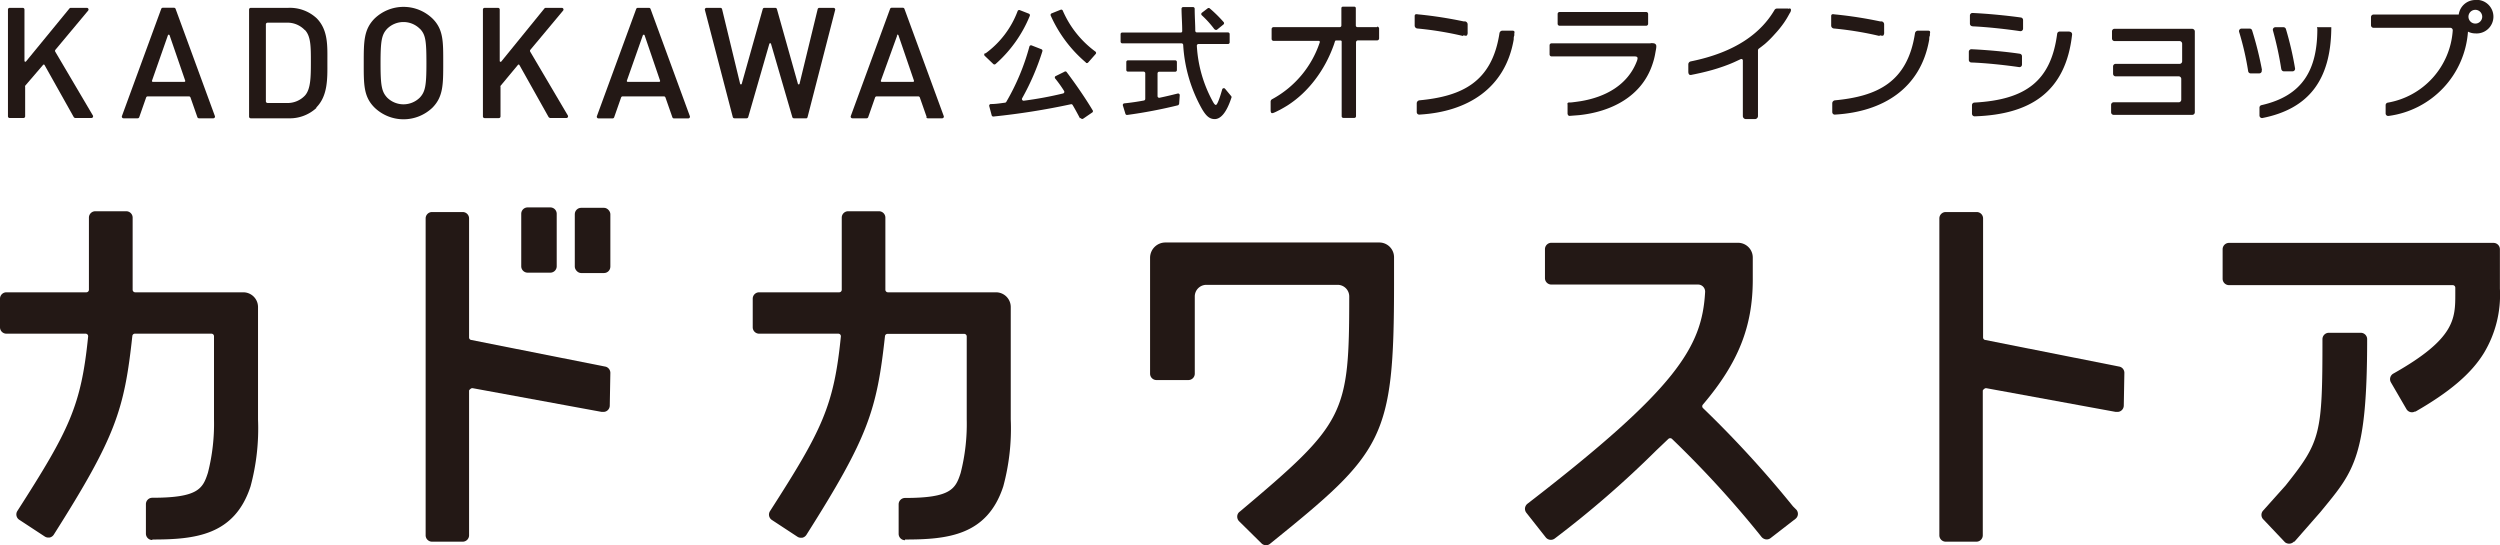
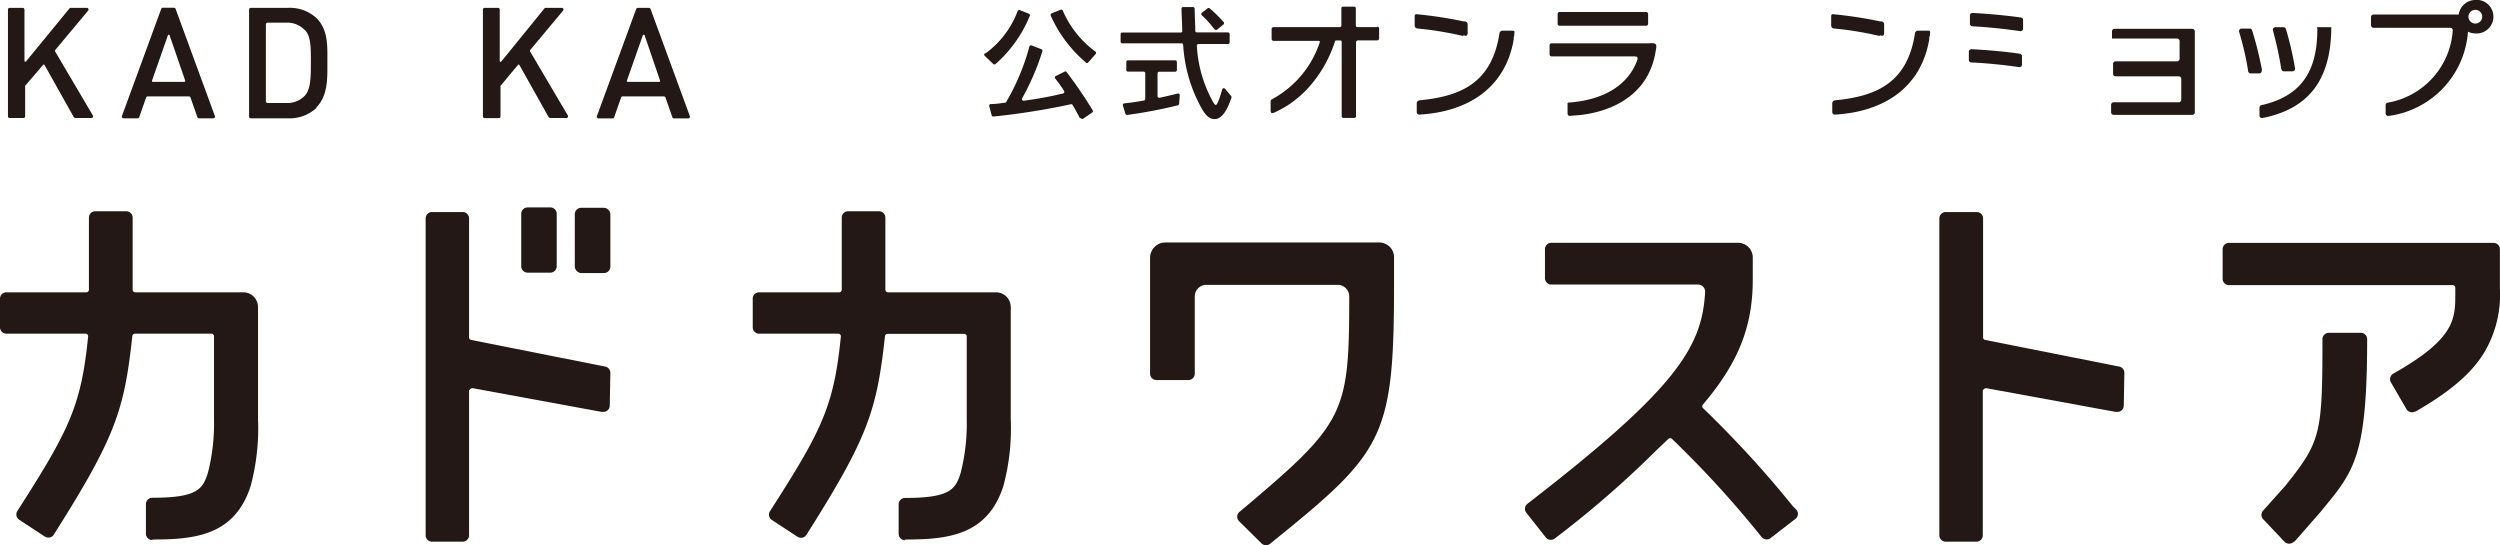
<svg xmlns="http://www.w3.org/2000/svg" id="レイヤー_1" data-name="レイヤー 1" viewBox="0 0 254.44 55.51">
  <title>kadokawa-store</title>
  <path d="M18.18,56.6c4.34,0,8.37-.41,10-5.41a22.54,22.54,0,0,0,.76-6.81V32.94a1.5,1.5,0,0,0-1.5-1.5h-11a.26.26,0,0,1-.26-.26V23.84a.65.65,0,0,0-.65-.65H12.38a.65.65,0,0,0-.65.65v7.34a.26.26,0,0,1-.26.26H3.33a.65.65,0,0,0-.65.65V35a.65.65,0,0,0,.65.65h8.06a.26.26,0,0,1,.26.29C10.94,43,9.74,45.44,4.45,53.69a.65.65,0,0,0,.19.9l2.59,1.7a.64.64,0,0,0,.36.11h.13a.67.67,0,0,0,.43-.29c6.34-10,7.18-12.72,8-20.23a.26.26,0,0,1,.26-.23H24.2a.26.26,0,0,1,.26.26v8.46a20.16,20.16,0,0,1-.62,5.44c-.52,1.62-1,2.54-5.66,2.54a.65.65,0,0,0-.65.65v3a.65.65,0,0,0,.65.65" transform="translate(-2.68 -1.69)" style="fill:#231815" />
  <path d="M94.79,56.6c4.34,0,8.37-.41,10-5.41a22.49,22.49,0,0,0,.76-6.81V32.94a1.5,1.5,0,0,0-1.5-1.5h-11a.26.26,0,0,1-.26-.26V23.84a.65.65,0,0,0-.65-.65H89a.65.65,0,0,0-.65.65v7.34a.26.26,0,0,1-.26.26H79.94a.65.65,0,0,0-.65.65V35a.65.65,0,0,0,.65.65H88a.26.26,0,0,1,.26.29c-.71,7.09-1.92,9.53-7.21,17.77a.65.65,0,0,0,.19.9l2.59,1.7a.63.63,0,0,0,.36.11h.13a.67.67,0,0,0,.43-.29c6.34-10,7.17-12.72,8-20.23a.26.26,0,0,1,.26-.23h7.8a.26.26,0,0,1,.26.26v8.46a20.11,20.11,0,0,1-.62,5.44c-.52,1.62-1,2.54-5.66,2.54a.65.65,0,0,0-.65.65v3a.65.65,0,0,0,.65.65" transform="translate(-2.68 -1.69)" style="fill:#231815" />
  <rect x="58.5" y="21.15" width="3.62" height="6.64" rx="0.65" ry="0.65" style="fill:#231815" />
  <path d="M49.77,23.27H46.65a.65.65,0,0,0-.65.65V56.17a.65.65,0,0,0,.65.65h3.12a.65.65,0,0,0,.65-.65V41.46c0-.08.1-.15.16-.2a.27.27,0,0,1,.22-.06l13.11,2.41.18,0a.61.61,0,0,0,.38-.12.65.65,0,0,0,.27-.52l.06-3.32a.66.66,0,0,0-.47-.64l-13.7-2.72a.26.26,0,0,1-.21-.26V23.92a.65.65,0,0,0-.65-.65" transform="translate(-2.68 -1.69)" style="fill:#231815" />
  <path d="M58.69,22.8H56.38a.65.65,0,0,0-.65.65v5.34a.65.65,0,0,0,.65.65h2.31a.65.65,0,0,0,.65-.65V23.45a.65.65,0,0,0-.65-.65" transform="translate(-2.68 -1.69)" style="fill:#231815" />
  <path d="M203.83,23.27h-3.12a.65.65,0,0,0-.65.65V56.17a.65.65,0,0,0,.65.65h3.12a.65.65,0,0,0,.65-.65V41.46c0-.08.1-.15.16-.2a.26.26,0,0,1,.21-.06L218,43.61l.18,0a.61.61,0,0,0,.38-.12.65.65,0,0,0,.27-.52l.06-3.32a.65.65,0,0,0-.47-.64l-13.7-2.72a.26.26,0,0,1-.21-.26V23.92a.65.65,0,0,0-.65-.65" transform="translate(-2.68 -1.69)" style="fill:#231815" />
  <path d="M236.2,56.82l2.63-3,.32-.39c3.15-3.83,4.45-5.42,4.45-17.22a.65.65,0,0,0-.65-.65h-3.25a.65.65,0,0,0-.65.65c0,9.71-.18,10.4-3.75,14.89L233,53.67a.65.65,0,0,0,.06.91l2.18,2.3,0,0a.68.68,0,0,0,.91-.07" transform="translate(-2.68 -1.69)" style="fill:#231815" />
  <path d="M248.5,43.59c3.49-2,5.72-3.89,7-6a11.5,11.5,0,0,0,1.61-6.53v-4a.65.65,0,0,0-.65-.65H229.54a.65.65,0,0,0-.65.65v3a.65.65,0,0,0,.65.65h22.77a.26.26,0,0,1,.26.26v.59c0,2.57,0,4.6-6.3,8.15a.65.65,0,0,0-.25.9l1.58,2.72a.65.65,0,0,0,.56.32.63.63,0,0,0,.32-.09" transform="translate(-2.68 -1.69)" style="fill:#231815" />
  <path d="M144.56,30.59V27.87a1.5,1.5,0,0,0-1.5-1.5H121.29a1.56,1.56,0,0,0-1.56,1.56V39.72a.65.65,0,0,0,.65.65h3.25a.65.65,0,0,0,.65-.65V31.86a1.18,1.18,0,0,1,1.18-1.18h13.34A1.18,1.18,0,0,1,140,31.86c0,12.06-.42,12.88-11.1,21.87l-.09.07a.62.62,0,0,0-.21.48.67.67,0,0,0,.2.47L131.08,57a.65.65,0,0,0,.9,0c11.52-9.3,12.58-10.61,12.58-26.44" transform="translate(-2.68 -1.69)" style="fill:#231815" />
  <path d="M185.16,53.22a109.29,109.29,0,0,0-9.16-10,.26.26,0,0,1,0-.36c3.6-4.24,5.07-7.93,5.07-12.72V27.9a1.5,1.5,0,0,0-1.5-1.5h-19a.65.65,0,0,0-.65.65V30a.65.65,0,0,0,.65.65h14.93a.72.72,0,0,1,.72.76c-.31,5.6-2.89,9.83-18.07,21.54a.68.68,0,0,0-.26.44.66.66,0,0,0,.13.48L160,56.38a.66.66,0,0,0,.9.13,102.27,102.27,0,0,0,10.37-9l1.21-1.15a.26.26,0,0,1,.18-.07.26.26,0,0,1,.19.07,104.9,104.9,0,0,1,8.9,9.71l.19.24a.72.72,0,0,0,.5.28.65.65,0,0,0,.45-.14l2.52-1.95a.65.65,0,0,0,.25-.43.66.66,0,0,0-.14-.49Z" transform="translate(-2.68 -1.69)" style="fill:#231815" />
-   <path d="M184.67,2.56h-1.13a.29.29,0,0,0-.26.15C181.93,5,179.4,7,174.75,7.94a.31.31,0,0,0-.24.3v.68c0,.14,0,.29.12.38a.36.36,0,0,0,.24,0l.3-.06.6-.13c.39-.09.79-.19,1.18-.3s.76-.23,1.13-.36.73-.27,1.09-.43l.67-.31a.15.15,0,0,1,.22.14v5.65a.31.31,0,0,0,.31.31h.92a.31.31,0,0,0,.31-.31V6.82a.23.23,0,0,1,.1-.19c.21-.15.41-.31.61-.47a10.69,10.69,0,0,0,1-1A10.34,10.34,0,0,0,184.25,4c.14-.21.28-.42.4-.64l.19-.34a.58.58,0,0,0,.12-.32.19.19,0,0,0-.05-.12c-.06-.06-.16,0-.24,0" transform="translate(-2.68 -1.69)" style="fill:#231815" />
  <path d="M156.71,4.81h-1.12a.31.31,0,0,0-.3.26c-.76,5-3.85,6.42-8.14,6.83a.31.31,0,0,0-.28.3v.91a.34.34,0,0,0,.07.17.3.3,0,0,0,.26.07c4.82-.29,8.68-2.65,9.54-7.64,0-.14,0-.27.06-.41l0-.21a.3.3,0,0,0,0-.21.12.12,0,0,0-.12-.05" transform="translate(-2.68 -1.69)" style="fill:#231815" />
  <path d="M151.62,5.29c.13,0,.25.09.36,0l0,0a.48.48,0,0,0,.07-.32v-.8a.31.31,0,0,0-.24-.3l-.16,0a42.3,42.3,0,0,0-4.56-.71c-.11,0-.26-.06-.36,0a.22.22,0,0,0-.07.19v.94a.3.3,0,0,0,.27.3,33.87,33.87,0,0,1,4.64.76" transform="translate(-2.68 -1.69)" style="fill:#231815" />
  <path d="M199,4.81h-1.12a.31.31,0,0,0-.3.26c-.76,5-3.85,6.42-8.14,6.83a.31.31,0,0,0-.28.3v.91a.34.34,0,0,0,.07.17.29.29,0,0,0,.26.07c4.82-.29,8.68-2.65,9.54-7.64,0-.14,0-.27.07-.41l0-.21a.29.29,0,0,0,0-.21.12.12,0,0,0-.12-.05" transform="translate(-2.68 -1.69)" style="fill:#231815" />
  <path d="M194,5.29c.13,0,.25.09.37,0l0,0a.49.49,0,0,0,.07-.32v-.8a.3.3,0,0,0-.24-.3l-.16,0a42.38,42.38,0,0,0-4.56-.71c-.11,0-.26-.06-.36,0a.22.22,0,0,0-.07.19v.94a.3.3,0,0,0,.27.3,33.84,33.84,0,0,1,4.64.76" transform="translate(-2.68 -1.69)" style="fill:#231815" />
  <path d="M170.65,6.1H160.59a.2.2,0,0,0-.2.2v.93a.2.2,0,0,0,.2.2H169c.34,0,.41.09.29.44-.93,2.49-3.25,3.71-5.75,4.12-.34.05-.68.1-1,.13l-.18,0a.19.19,0,0,0-.14.07.2.2,0,0,0,0,.14v.93a.28.28,0,0,0,.06.15.19.19,0,0,0,.09.07.25.25,0,0,0,.11,0l.9-.07c3.28-.34,6.41-1.9,7.49-5.21.05-.15.1-.31.14-.46s.08-.32.11-.48.06-.33.09-.49.08-.44,0-.54-.13-.15-.5-.15" transform="translate(-2.68 -1.69)" style="fill:#231815" />
  <path d="M161.41,4.31h8.81a.2.2,0,0,0,.2-.2h0v-1h0a.2.2,0,0,0-.2-.2h-8.81a.2.2,0,0,0-.2.2h0v1h0a.2.2,0,0,0,.2.2" transform="translate(-2.68 -1.69)" style="fill:#231815" />
  <path d="M142.83,4.45v.2h0v-.2h-2a.16.16,0,0,1-.16-.16V2.52a.15.15,0,0,0-.15-.15h-1.17a.15.15,0,0,0-.15.15V4.29a.16.16,0,0,1-.16.16H132.3v.2h0v-.2a.2.2,0,0,0-.2.2h0v1h0a.2.2,0,0,0,.2.2v-.2h0v.2h4.58A.11.11,0,0,1,137,6a10.23,10.23,0,0,1-4.82,5.77A.3.3,0,0,0,132,12v.85c0,.11,0,.28.09.34s.31-.06.43-.11l.42-.21q.41-.22.81-.47a10.63,10.63,0,0,0,1.49-1.17,11.61,11.61,0,0,0,1.29-1.44,12.65,12.65,0,0,0,1.08-1.68,13.57,13.57,0,0,0,.83-1.88l.11-.34a.12.12,0,0,1,.11-.08h.46a.11.11,0,0,1,.11.11v7.6a.17.17,0,0,0,.17.17h1.12a.17.17,0,0,0,.17-.17V6a.2.2,0,0,1,.21-.2h1.94v-.2h0v.2a.2.2,0,0,0,.2-.2h0v-1h0a.2.2,0,0,0-.2-.2" transform="translate(-2.68 -1.69)" style="fill:#231815" />
  <path d="M10.21,13.65l-3-5.35a.09.09,0,0,0-.15,0L5.24,10.42a.17.17,0,0,0,0,.11v3a.17.17,0,0,1-.17.17H3.66a.17.17,0,0,1-.17-.17V2.66a.17.17,0,0,1,.17-.17H5a.17.17,0,0,1,.17.17V7.88a.09.09,0,0,0,.16.06L9.75,2.55a.17.17,0,0,1,.13-.06h1.64a.17.17,0,0,1,.13.28l-3.34,4a.17.17,0,0,0,0,.19l3.82,6.48a.17.17,0,0,1-.15.26H10.35a.17.17,0,0,1-.15-.09" transform="translate(-2.68 -1.69)" style="fill:#231815" />
  <path d="M22.77,13.62l-.7-2a.17.17,0,0,0-.16-.12h-4.2a.17.17,0,0,0-.16.12l-.7,2a.17.17,0,0,1-.16.11H15.25a.17.17,0,0,1-.16-.23l4-10.91a.17.17,0,0,1,.16-.11h1.14a.17.17,0,0,1,.16.11l4,10.91a.17.17,0,0,1-.16.23H22.93a.17.17,0,0,1-.16-.11m-3-8.34L18.15,9.9a.09.09,0,0,0,.09.12h3.2a.09.09,0,0,0,.09-.12L19.94,5.28a.09.09,0,0,0-.17,0" transform="translate(-2.68 -1.69)" style="fill:#231815" />
  <path d="M34.89,12.67A4,4,0,0,1,32,13.73H28.2a.17.17,0,0,1-.17-.17V2.66a.17.17,0,0,1,.17-.17H32a4,4,0,0,1,2.91,1.06C36.1,4.76,36,6.4,36,8s.08,3.43-1.14,4.64m-1.17-7.9A2.43,2.43,0,0,0,31.81,4h-1.9a.17.17,0,0,0-.17.17V12a.17.17,0,0,0,.17.17h1.9a2.43,2.43,0,0,0,1.91-.76c.58-.65.6-1.86.6-3.41s0-2.61-.6-3.25" transform="translate(-2.68 -1.69)" style="fill:#231815" />
-   <path d="M46.71,12.63a4.25,4.25,0,0,1-5.92,0c-1.11-1.11-1.09-2.35-1.09-4.52s0-3.41,1.09-4.52a4.25,4.25,0,0,1,5.92,0c1.11,1.11,1.08,2.35,1.08,4.52s0,3.41-1.08,4.52m-1.29-8a2.36,2.36,0,0,0-3.35,0c-.55.6-.66,1.23-.66,3.49s.11,2.89.66,3.49a2.36,2.36,0,0,0,3.35,0c.55-.6.66-1.23.66-3.49S46,5.22,45.42,4.62" transform="translate(-2.68 -1.69)" style="fill:#231815" />
  <path d="M58.54,13.65l-3-5.35a.09.09,0,0,0-.15,0l-1.77,2.13a.17.17,0,0,0,0,.11v3a.17.17,0,0,1-.17.17H52a.17.17,0,0,1-.17-.17V2.66A.17.17,0,0,1,52,2.49h1.37a.17.17,0,0,1,.17.17V7.89a.09.09,0,0,0,.16.06l4.39-5.4a.17.17,0,0,1,.13-.06h1.64a.17.17,0,0,1,.13.28l-3.34,4a.17.17,0,0,0,0,.19l3.82,6.48a.17.17,0,0,1-.15.26H58.69a.17.17,0,0,1-.15-.09" transform="translate(-2.68 -1.69)" style="fill:#231815" />
  <path d="M71.11,13.62l-.7-2a.17.17,0,0,0-.16-.12h-4.2a.17.17,0,0,0-.16.12l-.7,2a.17.17,0,0,1-.16.12H63.59a.17.17,0,0,1-.16-.23l4-10.91a.17.17,0,0,1,.16-.11h1.14a.17.17,0,0,1,.16.11l4,10.91a.17.17,0,0,1-.16.23H71.27a.17.17,0,0,1-.16-.12m-3-8.35L66.48,9.9a.09.09,0,0,0,.08.12h3.22a.09.09,0,0,0,.08-.12L68.28,5.27a.09.09,0,0,0-.16,0" transform="translate(-2.68 -1.69)" style="fill:#231815" />
-   <path d="M84.71,13.73H83.48a.17.17,0,0,1-.16-.12L81.15,6.15a.09.09,0,0,0-.17,0l-2.15,7.46a.17.17,0,0,1-.16.12H77.43a.17.17,0,0,1-.17-.13L74.42,2.7a.17.17,0,0,1,.16-.21H76a.17.17,0,0,1,.17.13L78,10.19a.09.09,0,0,0,.18,0l2.13-7.58a.17.17,0,0,1,.16-.12h1.12a.17.17,0,0,1,.16.12l2.13,7.58a.09.09,0,0,0,.18,0l1.84-7.57a.17.17,0,0,1,.17-.13h1.45a.17.17,0,0,1,.16.21L84.87,13.61a.17.17,0,0,1-.16.13" transform="translate(-2.68 -1.69)" style="fill:#231815" />
-   <path d="M97,13.62l-.7-2a.17.17,0,0,0-.16-.12H91.9a.17.17,0,0,0-.16.12l-.7,2a.17.17,0,0,1-.16.11H89.43a.17.17,0,0,1-.16-.23l4-10.91a.17.17,0,0,1,.16-.11h1.14a.17.17,0,0,1,.16.11l4,10.91a.17.17,0,0,1-.16.23H97.11a.17.17,0,0,1-.16-.11M94,5.28,92.33,9.9a.09.09,0,0,0,.08.12h3.2a.09.09,0,0,0,.09-.12L94.12,5.28a.09.09,0,0,0-.17,0" transform="translate(-2.68 -1.69)" style="fill:#231815" />
  <path d="M103,7.11a9.39,9.39,0,0,0,3.25-4.29.17.17,0,0,1,.22-.1l.92.36a.17.17,0,0,1,.1.22A13.12,13.12,0,0,1,104,8.21a.17.17,0,0,1-.22,0l-.87-.83a.17.17,0,0,1,0-.26m9.68,6.6c-.22-.42-.5-.94-.74-1.34a.16.16,0,0,0-.18-.08,72.17,72.17,0,0,1-7.88,1.25.17.17,0,0,1-.18-.12l-.25-.94a.17.17,0,0,1,.15-.21c.52,0,1-.08,1.46-.14a.17.17,0,0,0,.13-.09,23,23,0,0,0,2.35-5.63.17.17,0,0,1,.22-.11l1,.39a.17.17,0,0,1,.1.21,25,25,0,0,1-2.06,4.78.17.17,0,0,0,.17.25,37.24,37.24,0,0,0,4-.74.17.17,0,0,0,.1-.25,12.34,12.34,0,0,0-.89-1.25.17.17,0,0,1,0-.25L111,9a.17.17,0,0,1,.22,0c.35.46,1.63,2.18,2.65,3.89a.17.17,0,0,1,0,.23l-.95.65a.17.17,0,0,1-.24-.06m.54-5.64a13.4,13.4,0,0,1-3.6-4.79.17.17,0,0,1,.09-.23l.92-.37a.17.17,0,0,1,.21.08,10.18,10.18,0,0,0,3.34,4.19.17.17,0,0,1,0,.25l-.76.86a.17.17,0,0,1-.24,0" transform="translate(-2.68 -1.69)" style="fill:#231815" />
  <path d="M128,11.49a.17.17,0,0,1,0,.17c-.51,1.55-1.11,2.15-1.69,2.15s-.91-.39-1.28-1a15,15,0,0,1-1.93-6.56.17.17,0,0,0-.17-.15H116.9a.17.17,0,0,1-.17-.17V5.14A.17.17,0,0,1,116.9,5h6A.17.17,0,0,0,123,4.8c0-.7-.06-1.44-.07-2.22a.17.17,0,0,1,.17-.17h1a.17.17,0,0,1,.17.17c0,.81.06,1.55.06,2.24a.17.17,0,0,0,.17.17h3.16a.17.17,0,0,1,.17.17V6a.17.17,0,0,1-.17.17h-3a.17.17,0,0,0-.17.19,13.28,13.28,0,0,0,1.59,5.6c.14.26.24.41.35.41s.32-.45.64-1.58a.17.17,0,0,1,.29-.07Zm-5.37.9a49.23,49.23,0,0,1-5.23,1,.17.17,0,0,1-.18-.12l-.26-.85a.17.17,0,0,1,.14-.21c.69-.07,1.36-.17,2-.29a.17.17,0,0,0,.14-.17V9.15a.17.17,0,0,0-.17-.17h-1.59a.17.17,0,0,1-.17-.17V8a.17.17,0,0,1,.17-.17h4.81a.17.17,0,0,1,.17.17v.82a.17.17,0,0,1-.17.17h-1.63a.17.17,0,0,0-.17.17v2.32a.17.17,0,0,0,.2.16c.86-.18,1.52-.35,1.85-.43a.17.17,0,0,1,.21.17l-.06.86a.17.17,0,0,1-.12.15m3.71-7.72A10,10,0,0,0,125,3.25a.17.17,0,0,1,0-.26l.59-.45a.17.17,0,0,1,.21,0,13.71,13.71,0,0,1,1.41,1.39.17.17,0,0,1,0,.24l-.64.52a.17.17,0,0,1-.24,0" transform="translate(-2.68 -1.69)" style="fill:#231815" />
  <path d="M208.47,8.27V7.42a.26.26,0,0,0-.22-.26c-1.48-.22-3.39-.39-4.92-.46a.26.26,0,0,0-.27.26v.83a.26.26,0,0,0,.25.26c1.43.05,3.35.25,4.86.47a.26.26,0,0,0,.3-.26" transform="translate(-2.68 -1.69)" style="fill:#231815" />
  <path d="M203.42,4.37c1.44.06,3.37.27,4.86.49a.26.26,0,0,0,.3-.26V3.73a.26.26,0,0,0-.23-.26c-1.51-.21-3.4-.39-4.91-.46a.26.26,0,0,0-.27.26V4.1a.26.26,0,0,0,.25.26" transform="translate(-2.68 -1.69)" style="fill:#231815" />
-   <path d="M213.31,4.9h-1a.26.26,0,0,0-.26.23c-.63,4.81-3.2,6.71-8.42,7a.26.26,0,0,0-.25.26v.87a.27.27,0,0,0,.27.27c5.66-.18,9.27-2.47,9.92-8.32a.26.26,0,0,0-.26-.29" transform="translate(-2.68 -1.69)" style="fill:#231815" />
-   <path d="M225.89,4.62h-8a.26.26,0,0,0-.26.26v.73a.26.26,0,0,0,.26.26h6.62a.27.27,0,0,1,.26.26v1.8a.26.26,0,0,1-.26.26H218a.26.26,0,0,0-.26.26V9.2a.26.26,0,0,0,.26.26h6.42a.26.26,0,0,1,.26.26v2.12a.26.26,0,0,1-.26.26h-6.62a.26.26,0,0,0-.26.26v.76a.26.26,0,0,0,.26.26h8a.26.26,0,0,0,.26-.26V4.89a.26.26,0,0,0-.26-.26" transform="translate(-2.68 -1.69)" style="fill:#231815" />
+   <path d="M225.89,4.62h-8a.26.26,0,0,0-.26.26v.73h6.62a.27.27,0,0,1,.26.26v1.8a.26.26,0,0,1-.26.26H218a.26.26,0,0,0-.26.26V9.2a.26.26,0,0,0,.26.26h6.42a.26.26,0,0,1,.26.26v2.12a.26.26,0,0,1-.26.26h-6.62a.26.26,0,0,0-.26.26v.76a.26.26,0,0,0,.26.26h8a.26.26,0,0,0,.26-.26V4.89a.26.26,0,0,0-.26-.26" transform="translate(-2.68 -1.69)" style="fill:#231815" />
  <path d="M234.87,8.73a.26.26,0,0,0,.26.22H236a.26.26,0,0,0,.26-.31,32.85,32.85,0,0,0-.93-4,.26.26,0,0,0-.25-.18h-.82a.26.26,0,0,0-.25.33,34.59,34.59,0,0,1,.86,4" transform="translate(-2.68 -1.69)" style="fill:#231815" />
  <path d="M232.89,8.78a35.66,35.66,0,0,0-1-4,.26.26,0,0,0-.25-.18h-.82a.26.26,0,0,0-.25.34,29.22,29.22,0,0,1,.92,4,.26.26,0,0,0,.26.22h.86a.26.26,0,0,0,.26-.31" transform="translate(-2.68 -1.69)" style="fill:#231815" />
  <path d="M238.53,4.62c0,4.09-1.43,6.81-5.68,7.77a.26.26,0,0,0-.21.26v.79a.26.26,0,0,0,.31.26c4.73-.94,6.93-3.9,7-9.08V4.46h-1.46Z" transform="translate(-2.68 -1.69)" style="fill:#231815" />
  <path d="M254.61,1.69a1.71,1.71,0,0,0-1.69,1.48h-8.67a.26.26,0,0,0-.26.26v.83a.26.26,0,0,0,.26.26h7.81a.25.25,0,0,1,.25.27,8,8,0,0,1-6.63,7.35.26.26,0,0,0-.2.25v.84a.26.26,0,0,0,.3.26,9.32,9.32,0,0,0,8.08-8.58,1.68,1.68,0,0,0,.75.18,1.71,1.71,0,1,0,0-3.41m.7,1.71a.7.7,0,1,1-.7-.7.7.7,0,0,1,.7.7" transform="translate(-2.68 -1.69)" style="fill:#231815" />
</svg>